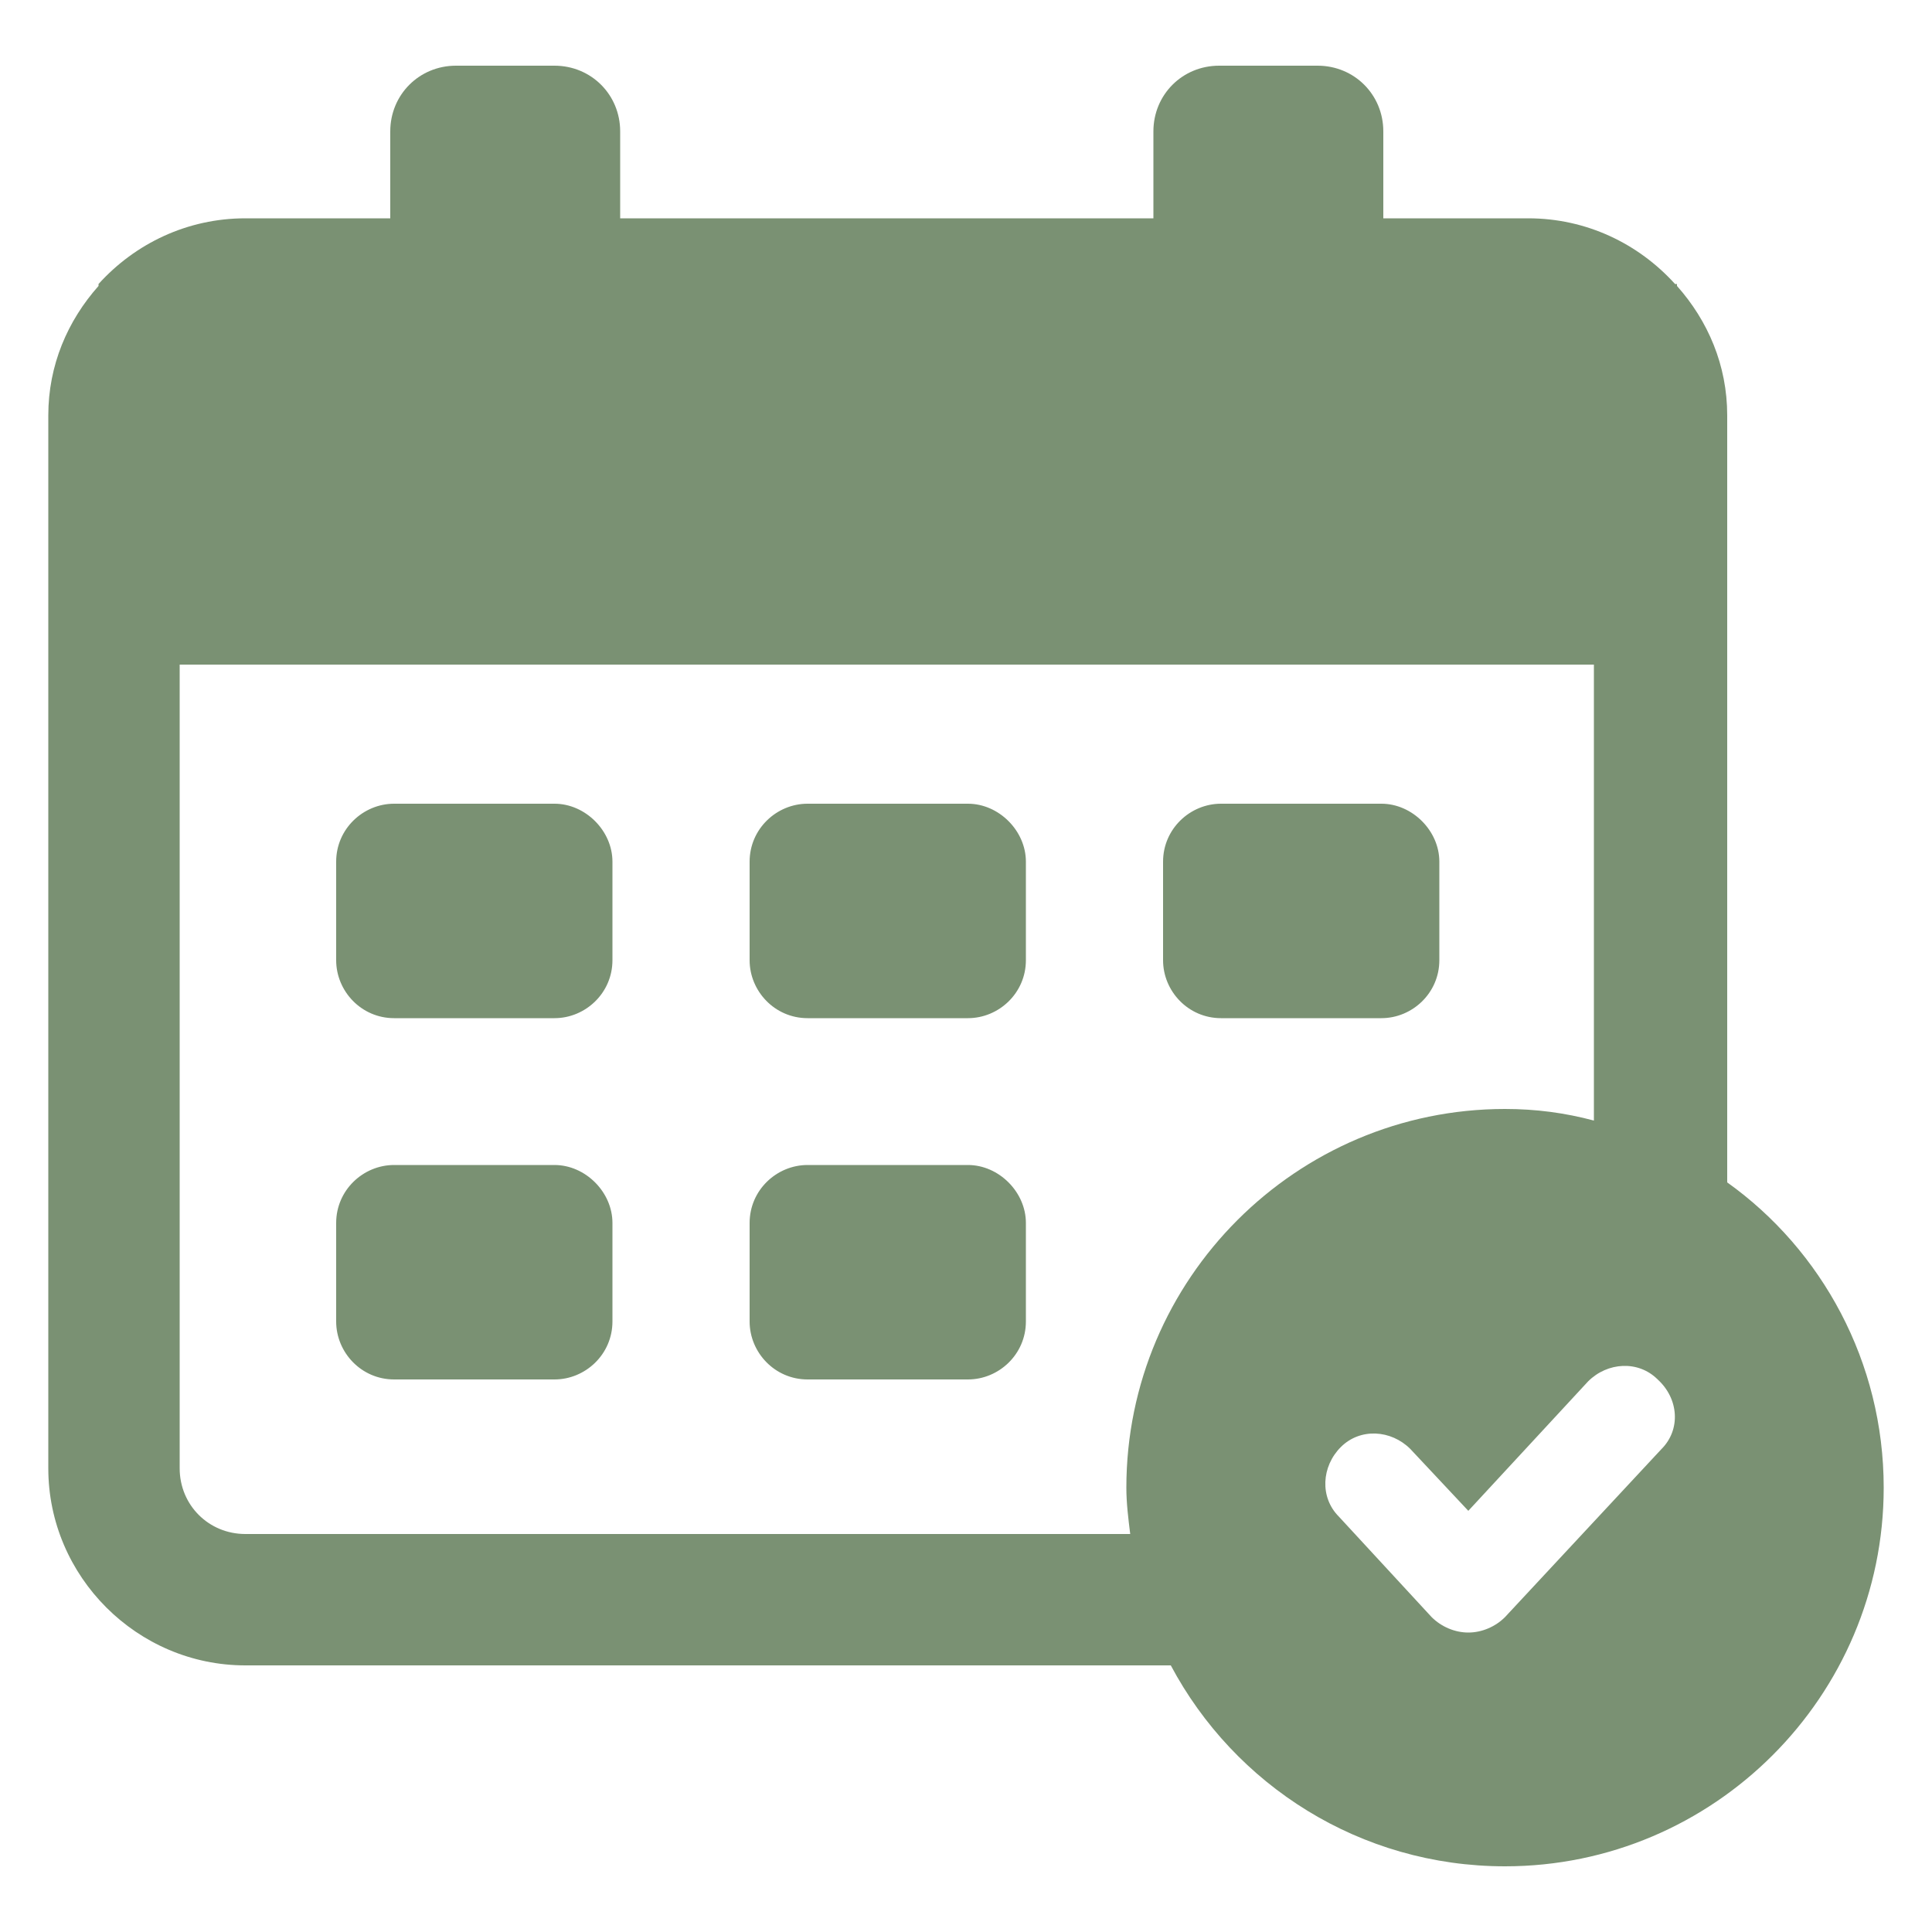
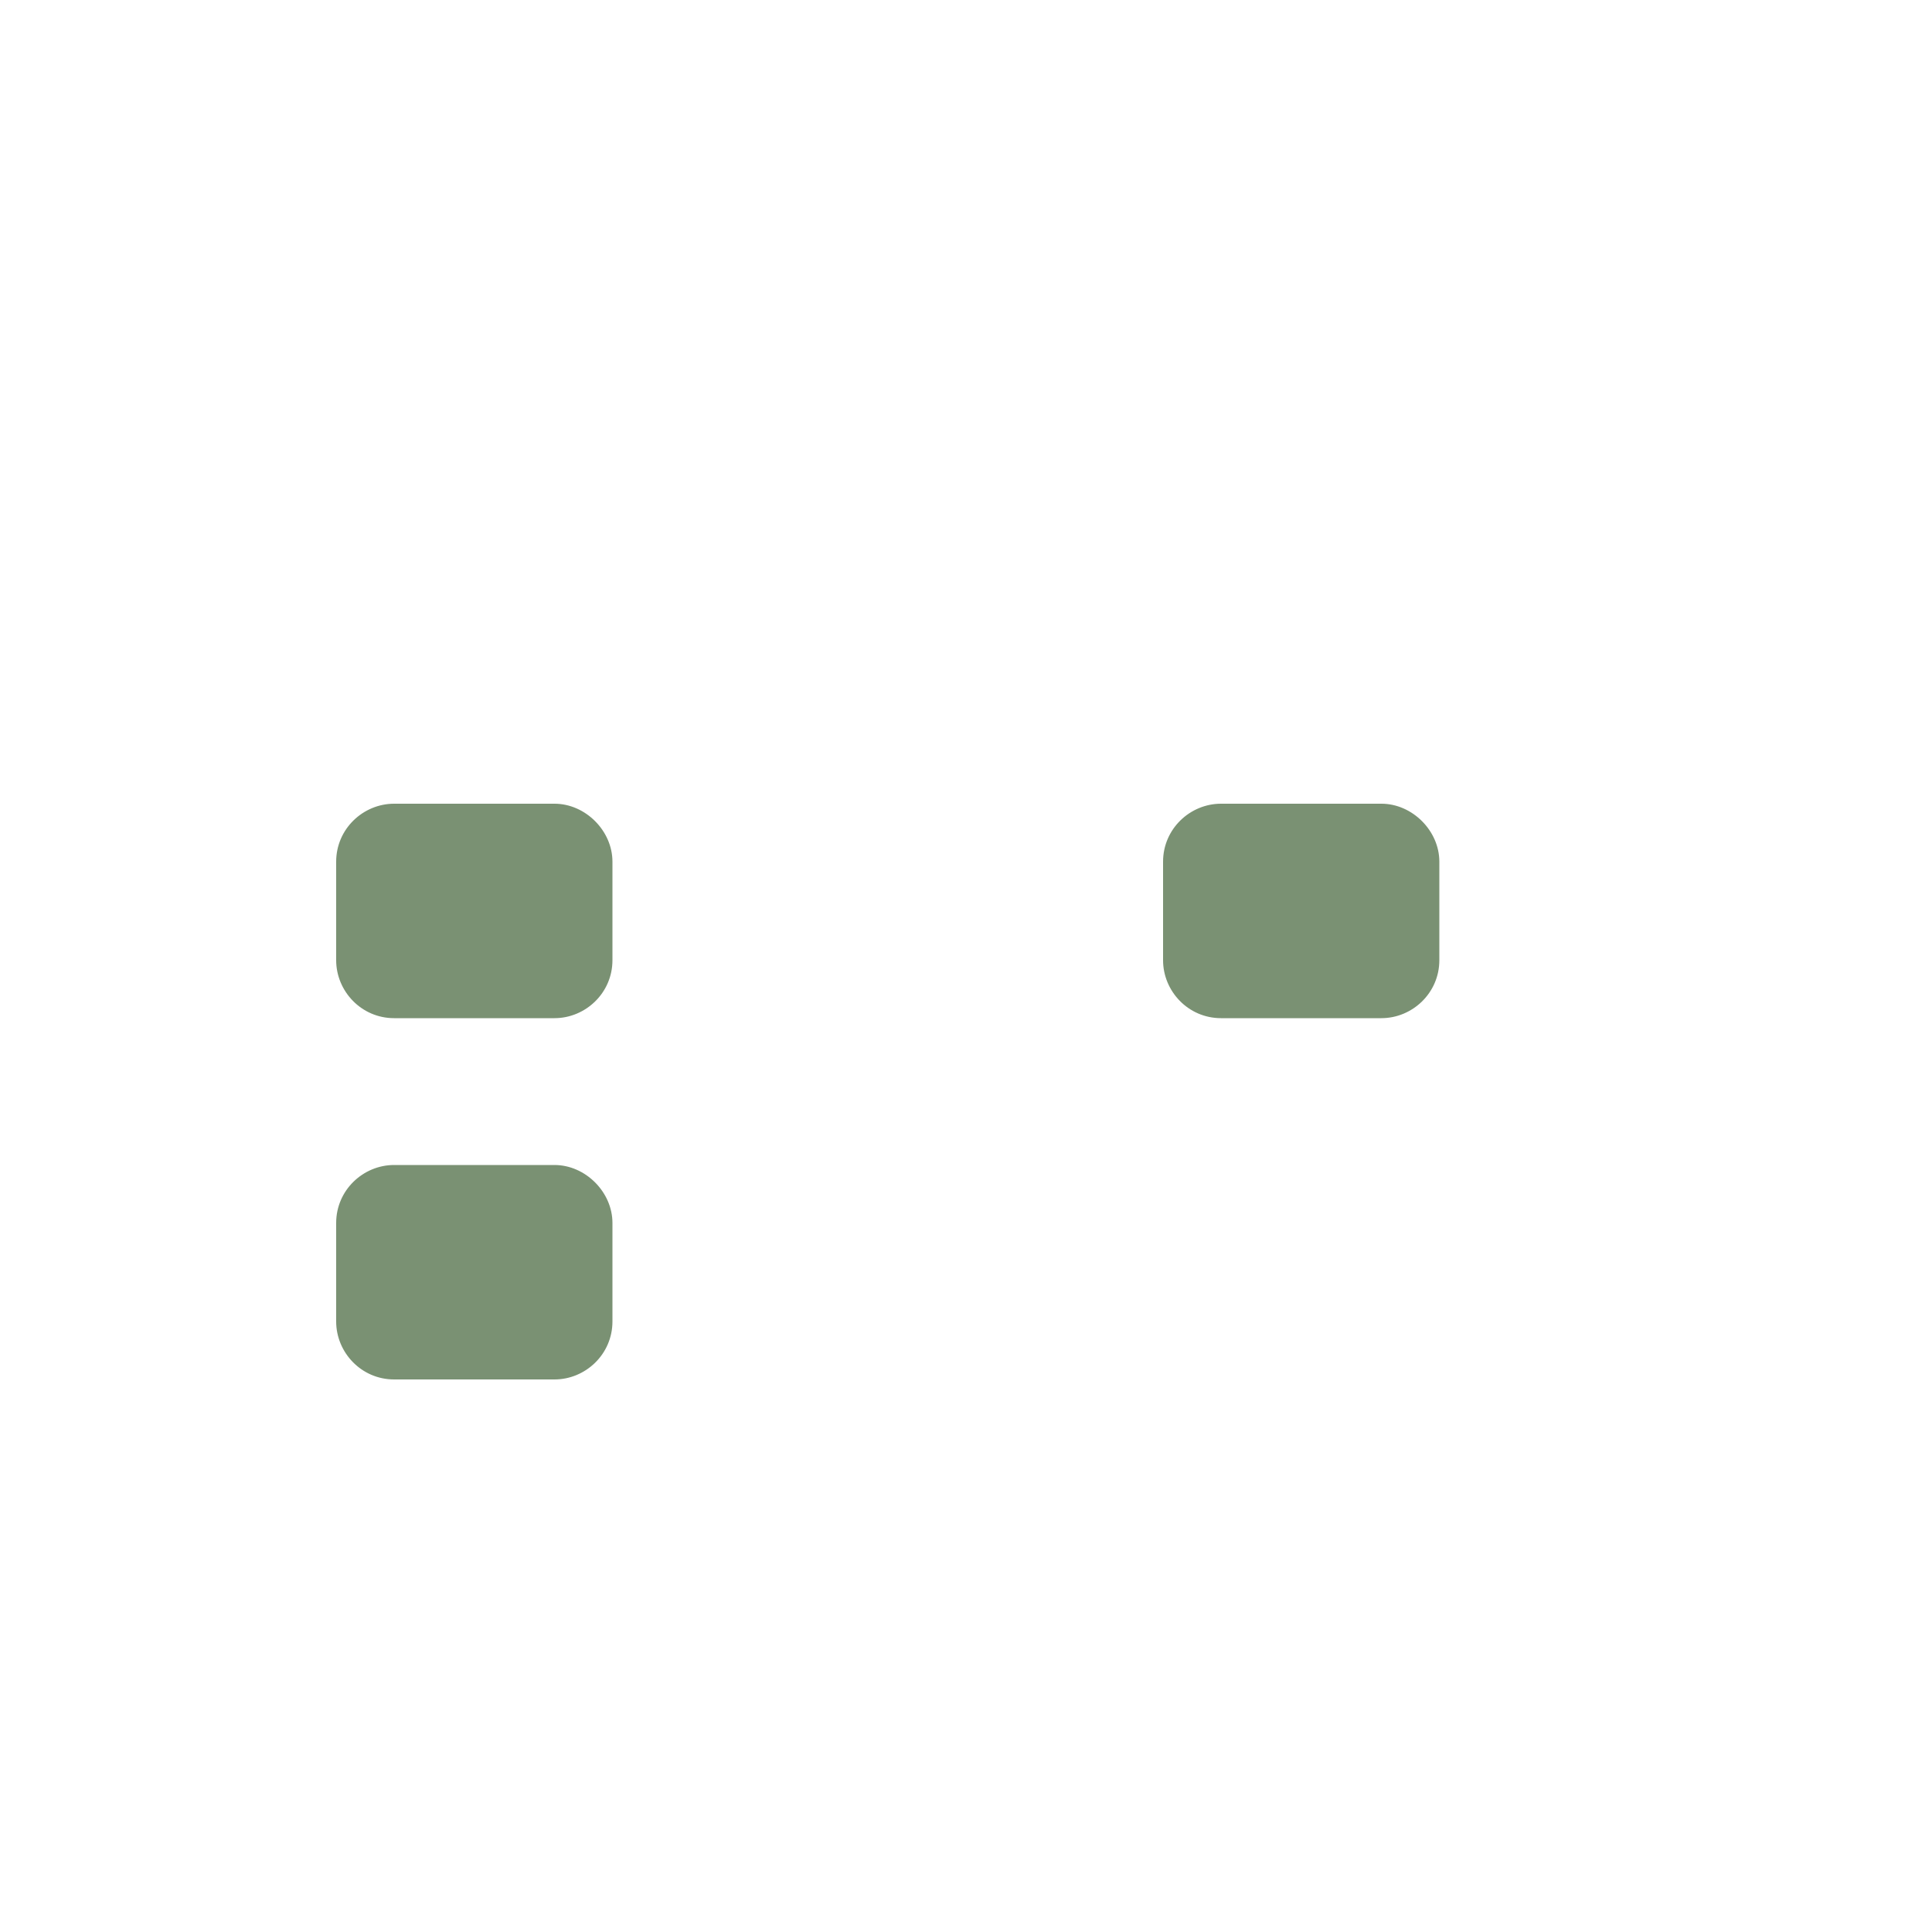
<svg xmlns="http://www.w3.org/2000/svg" xmlns:ns1="http://ns.adobe.com/AdobeIllustrator/10.0/" height="100px" width="100px" fill="#7a9173" version="1.1" x="0px" y="0px" viewBox="0 0 100 100" style="enable-background:new 0 0 100 100;" xml:space="preserve">
  <g>
    <g ns1:extraneous="self">
      <g>
-         <path d="M50.1,60.3h-8.3c-1.6,0-3,1.3-3,3v5.1c0,1.6,1.3,3,3,3h8.3c1.6,0,3-1.3,3-3v-5.1C53.1,61.7,51.7,60.3,50.1,60.3z" />
        <path d="M28.7,60.3h-8.3c-1.6,0-3,1.3-3,3v5.1c0,1.6,1.3,3,3,3h8.3c1.6,0,3-1.3,3-3v-5.1C31.7,61.7,30.3,60.3,28.7,60.3z" />
-         <path d="M50.1,41.6h-8.3c-1.6,0-3,1.3-3,3v5.1c0,1.6,1.3,3,3,3h8.3c1.6,0,3-1.3,3-3v-5.1C53.1,43,51.7,41.6,50.1,41.6z" />
        <path d="M28.7,41.6h-8.3c-1.6,0-3,1.3-3,3v5.1c0,1.6,1.3,3,3,3h8.3c1.6,0,3-1.3,3-3v-5.1C31.7,43,30.3,41.6,28.7,41.6z" />
        <path d="M71.5,41.6h-8.3c-1.6,0-3,1.3-3,3v5.1c0,1.6,1.3,3,3,3h8.3c1.6,0,3-1.3,3-3v-5.1C74.5,43,73.1,41.6,71.5,41.6z" />
-         <path d="M89.4,61.2V21.5c0-2.6-1-4.9-2.6-6.7v-0.1h-0.1c-1.9-2.1-4.6-3.4-7.6-3.4h-7.5V6.8c0-1.9-1.5-3.4-3.4-3.4h-5.1     c-1.9,0-3.4,1.5-3.4,3.4v4.5H32.1V6.8c0-1.9-1.5-3.4-3.4-3.4h-5.1c-1.9,0-3.4,1.5-3.4,3.4v4.5h-7.5c-3,0-5.7,1.3-7.6,3.4H5.1v0.1     c-1.6,1.8-2.6,4.1-2.6,6.7V76c0,5.6,4.6,10.2,10.2,10.2h47.9c3.3,6.2,9.8,10.4,17.3,10.4c10.8,0,19.6-8.8,19.6-19.6     C97.5,70.5,94.3,64.7,89.4,61.2z M58.3,77c0,0.8,0.1,1.6,0.2,2.4H12.7c-1.9,0-3.4-1.5-3.4-3.4V34.4h73.2V58     c-1.5-0.4-3-0.6-4.6-0.6C67.1,57.4,58.3,66.2,58.3,77z M86,75l-8.1,8.7c-0.5,0.5-1.2,0.8-1.9,0.8s-1.4-0.3-1.9-0.8l-4.8-5.2     c-1-1-0.9-2.6,0.1-3.6c1-1,2.6-0.9,3.6,0.1l3,3.2l6.2-6.7c1-1,2.6-1.1,3.6-0.1C86.9,72.4,87,74,86,75z" />
      </g>
    </g>
  </g>
</svg>